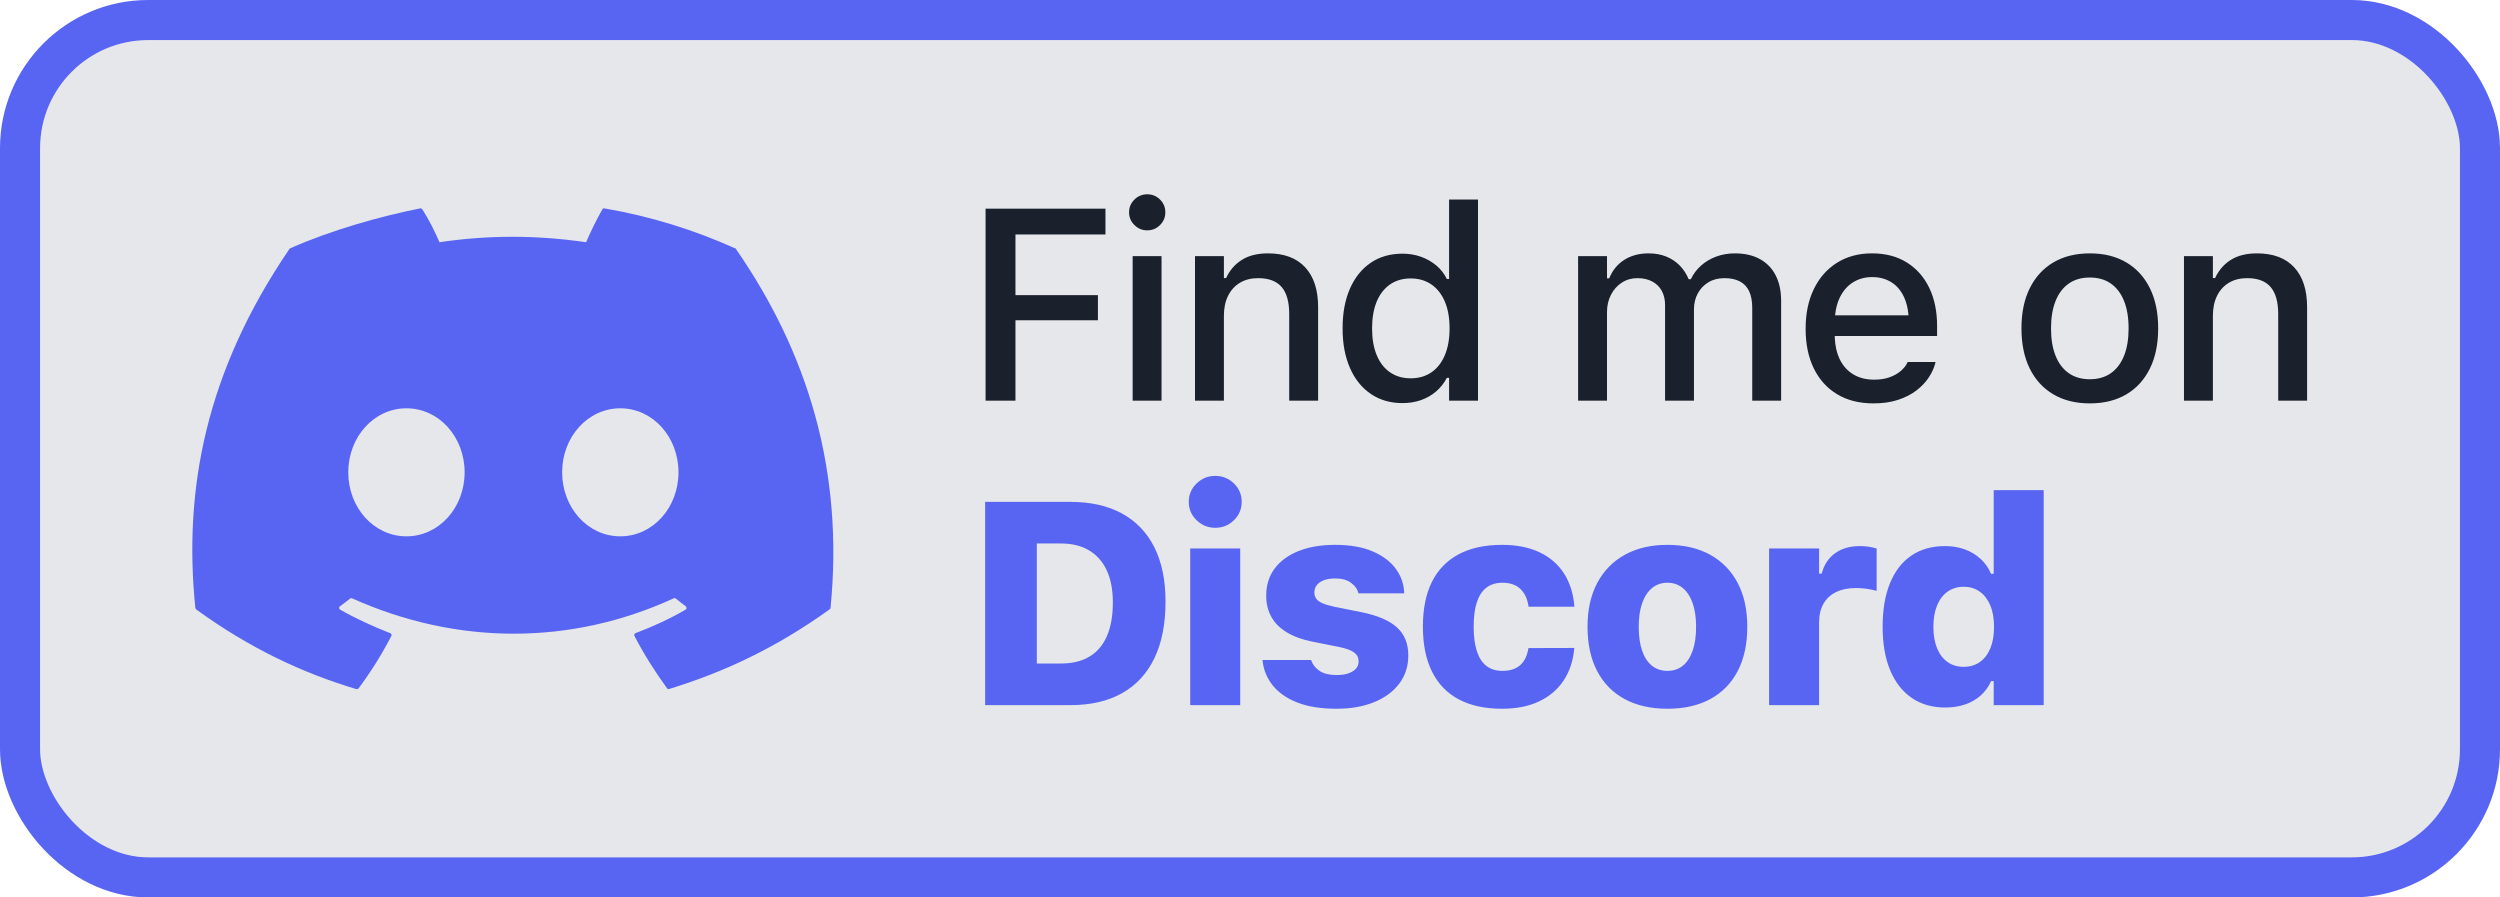
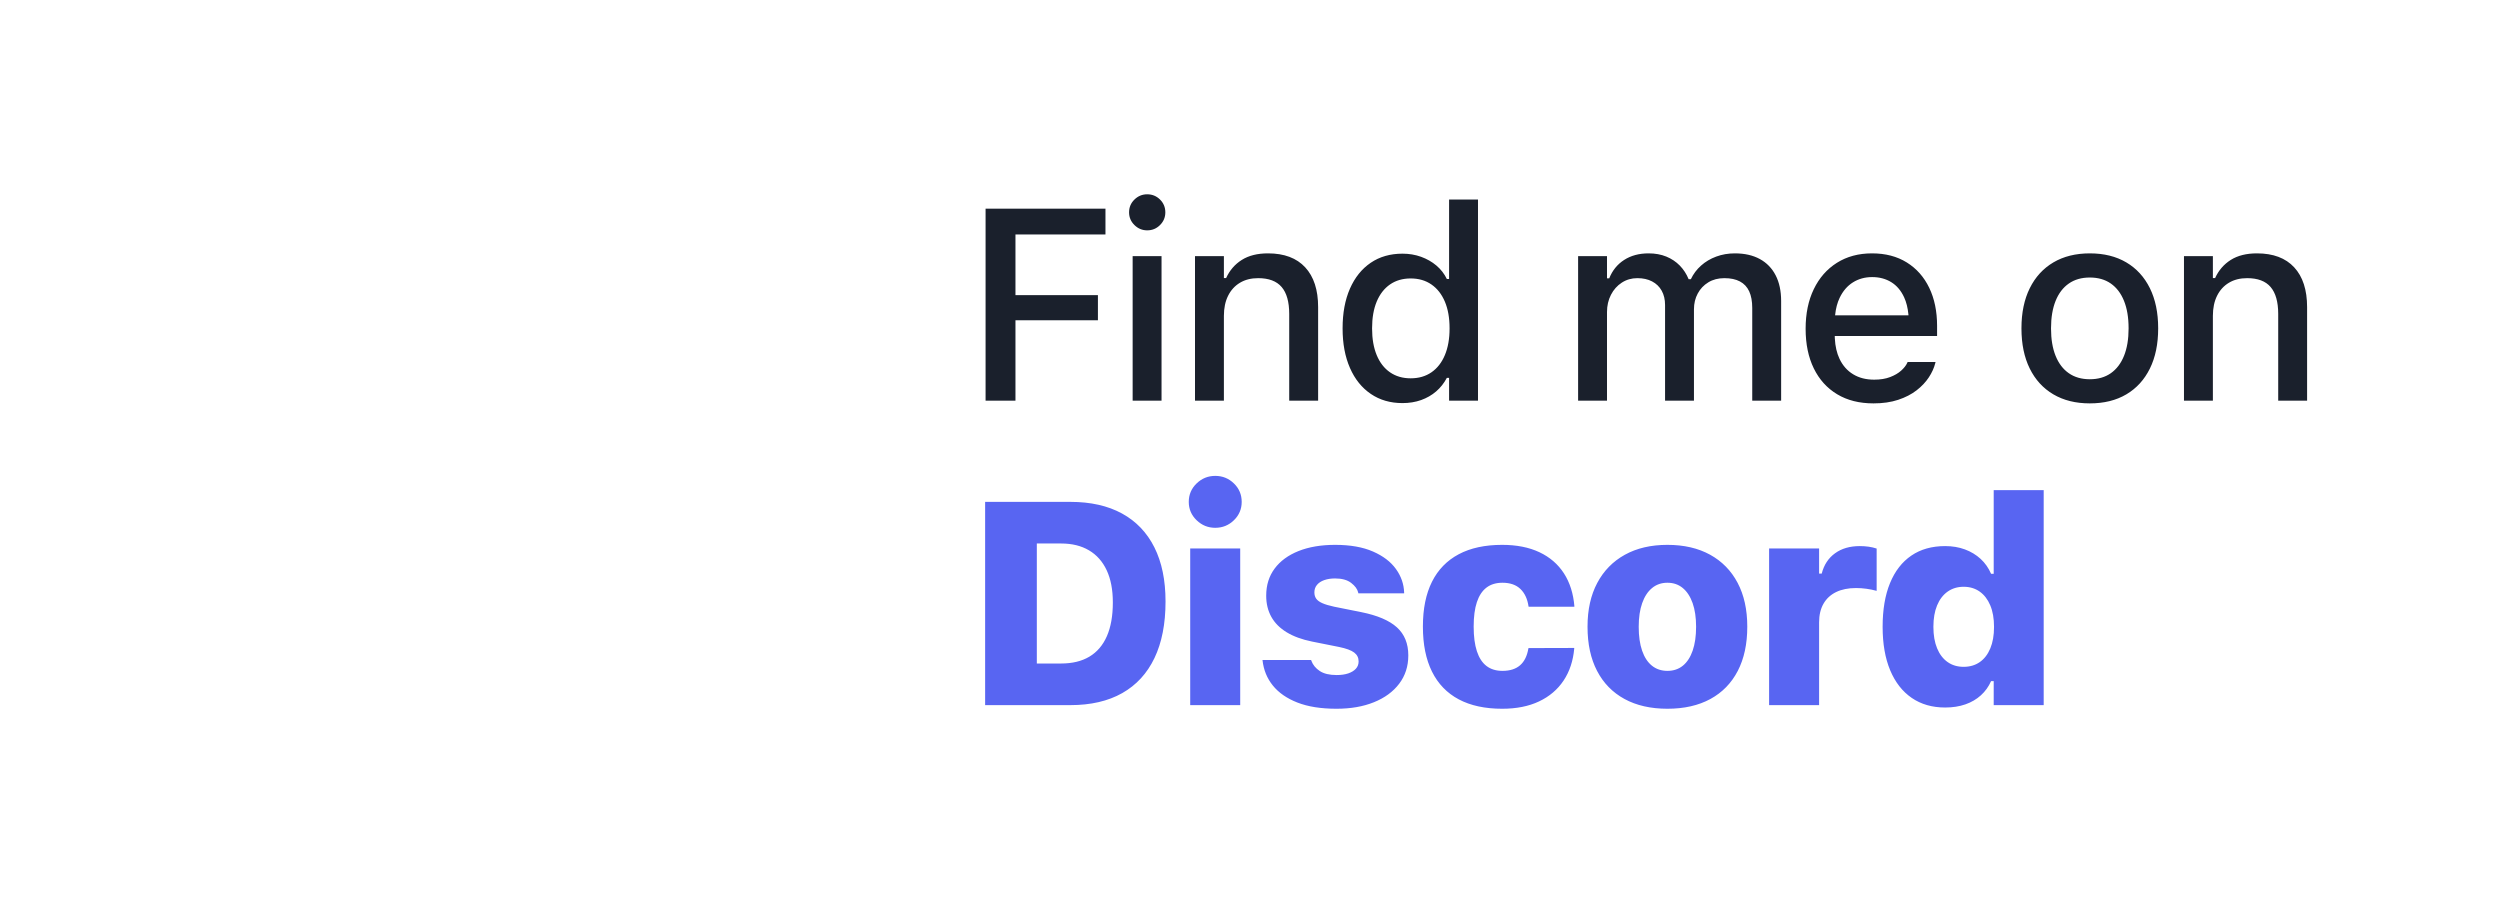
<svg xmlns="http://www.w3.org/2000/svg" width="156px" height="56px" viewBox="0 0 156 56" version="1.1">
  <title>discord</title>
  <g id="discord" stroke="none" stroke-width="1" fill="none" fill-rule="evenodd">
-     <rect id="Rectangle" stroke="#5865F2" stroke-width="2.5" fill="#E5E7EB" fill-rule="nonzero" x="1.25" y="1.25" width="153.5" height="53.5" rx="8" />
    <g id="Group" transform="translate(8, 4)" fill="#5865F2" fill-rule="nonzero">
      <g id="Shape">
-         <path d="M37.86,11.493 C35.298,10.337 32.576,9.496 29.714,9.002 C29.661,9.002 29.608,9.002 29.586,9.065 C29.234,9.685 28.839,10.484 28.572,11.115 C25.476,10.663 22.433,10.663 19.423,11.115 C19.145,10.463 18.75,9.675 18.355,9.065 C18.323,9.023 18.28,8.992 18.227,9.002 C15.771,9.486 12.633,10.369 10.113,11.493 C10.092,11.493 10.07,11.514 10.06,11.535 C4.828,19.208 3.441,26.566 4.188,33.923 C4.188,33.955 4.209,33.997 4.241,34.028 C7.658,36.509 10.967,38.023 14.234,39 C14.287,39 14.341,39 14.373,38.958 C15.142,37.928 15.825,36.835 16.423,35.679 C16.455,35.616 16.423,35.531 16.348,35.51 C15.28,35.09 14.213,34.607 13.22,34.039 C13.145,33.997 13.134,33.881 13.22,33.829 C13.433,33.671 13.647,33.513 13.839,33.356 C13.871,33.324 13.924,33.324 13.967,33.335 C20.522,36.278 27.633,36.278 34.038,33.335 C34.081,33.314 34.134,33.324 34.166,33.345 C34.369,33.513 34.572,33.671 34.786,33.829 C34.86,33.881 34.85,33.997 34.786,34.039 C33.793,34.617 32.757,35.09 31.657,35.51 C31.583,35.542 31.551,35.616 31.593,35.689 C32.191,36.845 32.885,37.928 33.622,38.947 C33.654,38.99 33.707,39.011 33.761,38.99 C37.028,37.991 40.348,36.488 43.775,34.018 C43.807,33.997 43.828,33.965 43.828,33.913 C44.661,25.41 42.43,18.041 37.914,11.525 C37.914,11.504 37.882,11.483 37.86,11.483 L37.86,11.493 Z M17.362,29.467 C15.334,29.467 13.732,27.68 13.732,25.473 C13.732,23.265 15.334,21.478 17.362,21.478 C19.391,21.478 20.992,23.265 20.992,25.473 C20.992,27.68 19.391,29.467 17.362,29.467 Z M30.707,29.467 C28.679,29.467 27.077,27.68 27.077,25.473 C27.077,23.265 28.679,21.478 30.707,21.478 C32.736,21.478 34.337,23.265 34.337,25.473 C34.337,27.68 32.736,29.467 30.707,29.467 Z" />
-       </g>
+         </g>
    </g>
    <path d="M63.365,25 L63.365,19.986 L68.51,19.986 L68.51,18.417 L63.365,18.417 L63.365,14.632 L68.981,14.632 L68.981,13.022 L61.5,13.022 L61.5,25 L63.365,25 Z M71.585,14.374 C71.899,14.374 72.165,14.263 72.386,14.043 C72.607,13.822 72.717,13.558 72.717,13.25 C72.717,12.937 72.607,12.671 72.386,12.452 C72.165,12.234 71.899,12.124 71.585,12.124 C71.278,12.124 71.012,12.234 70.789,12.452 C70.565,12.671 70.454,12.937 70.454,13.25 C70.454,13.558 70.565,13.822 70.789,14.043 C71.012,14.263 71.278,14.374 71.585,14.374 Z M72.48,25 L72.48,15.982 L70.677,15.982 L70.677,25 L72.48,25 Z M76.371,25 L76.371,19.709 C76.371,19.224 76.458,18.806 76.633,18.456 C76.807,18.106 77.054,17.835 77.373,17.644 C77.692,17.452 78.071,17.357 78.509,17.357 C79.171,17.357 79.66,17.541 79.975,17.91 C80.29,18.279 80.447,18.838 80.447,19.587 L80.447,25 L82.251,25 L82.251,19.163 C82.251,18.09 81.982,17.262 81.445,16.682 C80.908,16.101 80.134,15.81 79.123,15.81 C78.466,15.81 77.922,15.946 77.49,16.218 C77.057,16.49 76.731,16.868 76.51,17.351 L76.371,17.351 L76.371,15.982 L74.568,15.982 L74.568,25 L76.371,25 Z M87.515,25.153 C87.936,25.153 88.324,25.09 88.678,24.964 C89.032,24.837 89.345,24.657 89.617,24.423 C89.888,24.189 90.111,23.907 90.284,23.577 L90.423,23.577 L90.423,25 L92.227,25 L92.227,12.45 L90.423,12.45 L90.423,17.411 L90.284,17.411 C90.127,17.085 89.909,16.805 89.632,16.57 C89.354,16.336 89.035,16.154 88.675,16.024 C88.314,15.894 87.928,15.829 87.515,15.829 C86.752,15.829 86.091,16.018 85.532,16.398 C84.974,16.778 84.542,17.316 84.236,18.012 C83.931,18.707 83.778,19.531 83.778,20.483 L83.778,20.499 C83.778,21.444 83.932,22.266 84.239,22.964 C84.545,23.662 84.979,24.201 85.541,24.582 C86.102,24.963 86.76,25.153 87.515,25.153 Z M88.028,23.607 C87.528,23.607 87.098,23.482 86.738,23.233 C86.377,22.984 86.1,22.627 85.907,22.162 C85.714,21.696 85.618,21.142 85.618,20.499 L85.618,20.483 C85.618,19.836 85.714,19.281 85.907,18.818 C86.1,18.355 86.377,17.999 86.738,17.749 C87.099,17.5 87.529,17.375 88.028,17.375 C88.528,17.375 88.959,17.501 89.322,17.752 C89.685,18.003 89.964,18.36 90.16,18.823 C90.356,19.286 90.453,19.84 90.453,20.484 L90.453,20.501 C90.453,21.139 90.356,21.691 90.161,22.156 C89.966,22.622 89.687,22.98 89.324,23.231 C88.961,23.482 88.529,23.607 88.028,23.607 Z M100.277,25 L100.277,19.467 C100.277,19.073 100.359,18.716 100.523,18.397 C100.687,18.077 100.913,17.824 101.2,17.637 C101.487,17.45 101.81,17.357 102.17,17.357 C102.524,17.357 102.831,17.424 103.09,17.56 C103.35,17.696 103.55,17.889 103.69,18.141 C103.83,18.392 103.9,18.689 103.9,19.033 L103.9,25 L105.703,25 L105.703,19.298 C105.703,18.934 105.782,18.606 105.939,18.315 C106.095,18.023 106.316,17.79 106.601,17.617 C106.885,17.443 107.219,17.357 107.601,17.357 C107.992,17.357 108.317,17.426 108.574,17.564 C108.832,17.702 109.024,17.907 109.15,18.181 C109.276,18.455 109.34,18.8 109.34,19.216 L109.34,25 L111.143,25 L111.143,18.784 C111.143,18.157 111.029,17.622 110.8,17.179 C110.572,16.737 110.243,16.398 109.813,16.163 C109.383,15.928 108.864,15.81 108.255,15.81 C107.84,15.81 107.453,15.877 107.092,16.011 C106.732,16.144 106.416,16.332 106.146,16.573 C105.875,16.814 105.663,17.097 105.51,17.422 L105.371,17.422 C105.237,17.096 105.053,16.812 104.818,16.571 C104.583,16.331 104.303,16.144 103.976,16.01 C103.649,15.877 103.282,15.81 102.874,15.81 C102.283,15.81 101.774,15.946 101.349,16.219 C100.924,16.491 100.613,16.874 100.416,17.369 L100.277,17.369 L100.277,15.982 L98.474,15.982 L98.474,25 L100.277,25 Z M116.907,25.171 C117.484,25.171 117.997,25.097 118.445,24.949 C118.892,24.801 119.275,24.604 119.592,24.359 C119.909,24.114 120.164,23.844 120.358,23.549 C120.552,23.254 120.686,22.958 120.76,22.661 L120.779,22.587 L119.036,22.588 L119.006,22.654 C118.936,22.807 118.812,22.965 118.634,23.126 C118.456,23.287 118.226,23.421 117.945,23.529 C117.665,23.637 117.332,23.691 116.946,23.691 C116.442,23.691 116.006,23.58 115.638,23.356 C115.269,23.133 114.985,22.811 114.786,22.392 C114.616,22.032 114.518,21.609 114.494,21.123 L114.489,20.966 L120.874,20.965 L120.874,20.332 C120.874,19.429 120.711,18.639 120.385,17.961 C120.058,17.283 119.592,16.755 118.984,16.377 C118.377,15.999 117.653,15.81 116.813,15.81 C115.975,15.81 115.245,16.007 114.623,16.399 C114.001,16.791 113.521,17.339 113.181,18.043 C112.841,18.746 112.671,19.568 112.671,20.51 L112.671,20.518 C112.671,21.468 112.841,22.292 113.181,22.988 C113.522,23.685 114.008,24.223 114.64,24.602 C115.271,24.982 116.027,25.171 116.907,25.171 Z M119.088,19.678 L114.51,19.678 L114.513,19.648 C114.554,19.245 114.648,18.891 114.793,18.587 C114.997,18.16 115.274,17.838 115.625,17.619 C115.975,17.4 116.374,17.29 116.822,17.29 C117.271,17.29 117.668,17.395 118.011,17.605 C118.354,17.815 118.623,18.131 118.818,18.553 C118.957,18.854 119.046,19.212 119.086,19.628 L119.088,19.678 Z M130.404,25.171 C131.289,25.171 132.049,24.983 132.685,24.607 C133.32,24.231 133.81,23.694 134.154,22.995 C134.498,22.296 134.67,21.464 134.67,20.498 L134.67,20.481 C134.67,19.514 134.497,18.681 134.152,17.982 C133.806,17.284 133.316,16.747 132.68,16.373 C132.044,15.998 131.286,15.81 130.404,15.81 C129.528,15.81 128.771,15.998 128.133,16.373 C127.496,16.749 127.004,17.285 126.658,17.984 C126.312,18.682 126.139,19.515 126.139,20.481 L126.139,20.498 C126.139,21.464 126.311,22.296 126.655,22.995 C127,23.694 127.491,24.231 128.129,24.607 C128.767,24.983 129.525,25.171 130.404,25.171 Z M130.404,23.665 C129.889,23.665 129.452,23.539 129.093,23.288 C128.734,23.038 128.459,22.676 128.269,22.205 C128.079,21.733 127.984,21.164 127.984,20.499 L127.984,20.483 C127.984,19.815 128.08,19.245 128.27,18.774 C128.46,18.303 128.735,17.942 129.095,17.692 C129.454,17.442 129.89,17.317 130.404,17.317 C130.919,17.317 131.356,17.442 131.715,17.692 C132.074,17.942 132.348,18.303 132.538,18.774 C132.729,19.245 132.824,19.815 132.824,20.483 L132.824,20.499 C132.824,21.163 132.729,21.731 132.539,22.203 C132.349,22.675 132.075,23.036 131.716,23.288 C131.357,23.539 130.92,23.665 130.404,23.665 Z M138.084,25 L138.084,19.709 C138.084,19.224 138.171,18.806 138.345,18.456 C138.519,18.106 138.766,17.835 139.085,17.644 C139.404,17.452 139.783,17.357 140.222,17.357 C140.884,17.357 141.372,17.541 141.687,17.91 C142.002,18.279 142.16,18.838 142.16,19.587 L142.16,25 L143.963,25 L143.963,19.163 C143.963,18.09 143.695,17.262 143.158,16.682 C142.621,16.101 141.847,15.81 140.835,15.81 C140.179,15.81 139.634,15.946 139.202,16.218 C138.77,16.49 138.444,16.868 138.223,17.351 L138.084,17.351 L138.084,15.982 L136.28,15.982 L136.28,25 L138.084,25 Z" id="Findmeon" fill="#1A202C" fill-rule="nonzero" />
-     <path d="M66.791,44 C68.065,44 69.143,43.75 70.026,43.251 C70.908,42.752 71.58,42.022 72.04,41.06 C72.499,40.098 72.729,38.926 72.729,37.544 L72.729,37.526 C72.729,36.204 72.497,35.08 72.033,34.154 C71.569,33.229 70.895,32.525 70.012,32.042 C69.128,31.559 68.055,31.317 66.791,31.317 L61.472,31.317 L61.472,44 L66.791,44 Z M66.214,41.403 L64.698,41.403 L64.698,33.914 L66.214,33.914 C66.891,33.914 67.471,34.056 67.952,34.34 C68.434,34.624 68.802,35.039 69.058,35.585 C69.313,36.132 69.441,36.797 69.441,37.582 L69.441,37.599 C69.441,38.432 69.317,39.131 69.069,39.698 C68.821,40.264 68.457,40.689 67.978,40.975 C67.499,41.261 66.911,41.403 66.214,41.403 Z M75.831,32.935 C76.285,32.935 76.674,32.777 76.997,32.462 C77.321,32.147 77.482,31.765 77.482,31.318 C77.482,30.865 77.321,30.481 76.997,30.167 C76.674,29.852 76.285,29.695 75.831,29.695 C75.382,29.695 74.995,29.852 74.668,30.167 C74.342,30.481 74.179,30.865 74.179,31.318 C74.179,31.765 74.342,32.147 74.668,32.462 C74.995,32.777 75.382,32.935 75.831,32.935 Z M77.389,44 L77.389,34.225 L74.269,34.225 L74.269,44 L77.389,44 Z M83.396,44.226 C84.283,44.226 85.062,44.091 85.734,43.819 C86.406,43.548 86.932,43.163 87.31,42.663 C87.689,42.163 87.878,41.577 87.878,40.903 L87.878,40.892 C87.878,40.159 87.641,39.577 87.167,39.147 C86.693,38.716 85.95,38.399 84.937,38.196 L83.25,37.858 C82.939,37.791 82.694,37.718 82.514,37.638 C82.333,37.558 82.206,37.464 82.13,37.356 C82.055,37.248 82.018,37.12 82.018,36.973 L82.018,36.962 C82.018,36.78 82.072,36.625 82.181,36.495 C82.29,36.365 82.441,36.266 82.635,36.198 C82.829,36.13 83.053,36.095 83.307,36.095 C83.737,36.095 84.073,36.188 84.313,36.374 C84.554,36.56 84.699,36.756 84.748,36.964 L84.762,37.025 L87.618,37.025 L87.618,36.977 C87.602,36.45 87.433,35.961 87.11,35.51 C86.788,35.058 86.309,34.693 85.676,34.416 C85.042,34.138 84.253,33.999 83.309,33.999 C82.434,33.999 81.674,34.128 81.029,34.385 C80.384,34.643 79.886,35.008 79.536,35.48 C79.186,35.951 79.011,36.513 79.011,37.166 L79.011,37.175 C79.011,37.67 79.118,38.109 79.331,38.492 C79.544,38.874 79.863,39.195 80.289,39.454 C80.715,39.713 81.242,39.906 81.869,40.033 L83.559,40.371 C84.001,40.462 84.314,40.577 84.499,40.717 C84.685,40.857 84.777,41.04 84.777,41.267 L84.777,41.278 C84.777,41.452 84.721,41.602 84.608,41.727 C84.495,41.852 84.336,41.949 84.133,42.019 C83.929,42.088 83.688,42.123 83.408,42.123 C82.957,42.123 82.605,42.039 82.351,41.87 C82.098,41.701 81.925,41.49 81.832,41.238 L81.812,41.183 L78.779,41.183 L78.786,41.245 C78.85,41.814 79.062,42.324 79.423,42.774 C79.785,43.224 80.295,43.579 80.955,43.838 C81.616,44.097 82.429,44.226 83.396,44.226 Z M93.735,44.226 C94.624,44.226 95.392,44.074 96.037,43.768 C96.683,43.463 97.193,43.029 97.568,42.467 C97.943,41.904 98.164,41.238 98.232,40.469 L98.23,40.432 L95.39,40.44 L95.372,40.456 C95.296,40.924 95.124,41.276 94.857,41.51 C94.589,41.745 94.222,41.862 93.754,41.862 C93.355,41.862 93.023,41.761 92.758,41.558 C92.492,41.355 92.293,41.048 92.158,40.639 C92.024,40.229 91.957,39.719 91.957,39.107 L91.957,39.09 C91.957,38.481 92.024,37.975 92.157,37.573 C92.291,37.17 92.491,36.868 92.756,36.666 C93.021,36.464 93.354,36.363 93.754,36.363 C94.231,36.363 94.604,36.493 94.874,36.752 C95.145,37.012 95.313,37.375 95.381,37.843 L95.39,37.859 L98.232,37.859 L98.243,37.844 C98.178,37.041 97.961,36.353 97.591,35.779 C97.22,35.205 96.71,34.765 96.061,34.459 C95.411,34.152 94.635,33.999 93.732,33.999 C92.663,33.999 91.76,34.194 91.025,34.585 C90.29,34.975 89.733,35.548 89.355,36.303 C88.978,37.058 88.789,37.987 88.789,39.089 L88.789,39.106 C88.789,40.213 88.978,41.147 89.356,41.909 C89.735,42.672 90.291,43.248 91.027,43.64 C91.762,44.031 92.665,44.226 93.735,44.226 Z M104.046,44.226 C105.09,44.226 105.984,44.023 106.729,43.617 C107.473,43.211 108.042,42.627 108.437,41.864 C108.832,41.101 109.03,40.185 109.03,39.115 L109.03,39.097 C109.03,38.039 108.829,37.13 108.427,36.369 C108.025,35.608 107.452,35.023 106.708,34.613 C105.964,34.204 105.077,33.999 104.046,33.999 C103.02,33.999 102.136,34.205 101.391,34.617 C100.646,35.029 100.072,35.615 99.668,36.376 C99.264,37.137 99.062,38.044 99.062,39.097 L99.062,39.115 C99.062,40.184 99.26,41.101 99.657,41.864 C100.054,42.627 100.625,43.211 101.37,43.617 C102.115,44.023 103.007,44.226 104.046,44.226 Z M104.046,41.862 C103.669,41.862 103.347,41.754 103.08,41.539 C102.812,41.323 102.608,41.011 102.467,40.601 C102.326,40.192 102.256,39.698 102.256,39.121 L102.256,39.104 C102.256,38.534 102.327,38.046 102.471,37.638 C102.614,37.231 102.819,36.916 103.087,36.695 C103.354,36.474 103.674,36.363 104.046,36.363 C104.422,36.363 104.743,36.474 105.008,36.695 C105.273,36.916 105.478,37.231 105.621,37.638 C105.764,38.046 105.836,38.534 105.836,39.104 L105.836,39.121 C105.836,39.694 105.765,40.185 105.624,40.595 C105.483,41.004 105.28,41.318 105.015,41.536 C104.75,41.753 104.427,41.862 104.046,41.862 Z M113.512,44 L113.512,38.834 C113.512,38.38 113.602,37.994 113.784,37.676 C113.965,37.357 114.227,37.114 114.571,36.946 C114.915,36.778 115.329,36.694 115.813,36.694 C116.031,36.694 116.249,36.709 116.468,36.739 C116.687,36.77 116.899,36.813 117.103,36.869 L117.103,34.23 C116.952,34.179 116.787,34.14 116.607,34.114 C116.427,34.089 116.243,34.076 116.053,34.076 C115.435,34.076 114.919,34.225 114.506,34.525 C114.092,34.824 113.815,35.246 113.675,35.792 L113.512,35.792 L113.512,34.225 L110.392,34.225 L110.392,44 L113.512,44 Z M121.377,44.149 C121.843,44.149 122.263,44.084 122.639,43.953 C123.014,43.822 123.337,43.633 123.608,43.387 C123.879,43.142 124.091,42.846 124.244,42.502 L124.407,42.502 L124.407,44 L127.526,44 L127.526,30.583 L124.407,30.583 L124.407,35.806 L124.244,35.806 C124.087,35.442 123.869,35.132 123.591,34.875 C123.312,34.619 122.985,34.422 122.61,34.283 C122.236,34.145 121.824,34.076 121.377,34.076 C120.553,34.076 119.85,34.273 119.27,34.668 C118.689,35.063 118.245,35.636 117.937,36.386 C117.629,37.136 117.476,38.042 117.476,39.104 L117.476,39.121 C117.476,40.173 117.633,41.074 117.947,41.825 C118.261,42.575 118.71,43.15 119.293,43.55 C119.877,43.95 120.571,44.149 121.377,44.149 Z M122.53,41.61 C122.145,41.61 121.812,41.511 121.53,41.312 C121.247,41.113 121.029,40.827 120.875,40.454 C120.721,40.082 120.644,39.637 120.644,39.121 L120.644,39.104 C120.644,38.59 120.721,38.148 120.875,37.776 C121.029,37.404 121.249,37.117 121.533,36.916 C121.817,36.716 122.15,36.615 122.53,36.615 C122.915,36.615 123.248,36.715 123.531,36.914 C123.814,37.114 124.034,37.399 124.191,37.771 C124.349,38.143 124.427,38.59 124.427,39.111 L124.427,39.128 C124.427,39.643 124.35,40.086 124.195,40.459 C124.04,40.832 123.821,41.117 123.538,41.314 C123.255,41.511 122.919,41.61 122.53,41.61 Z" id="Discord" fill="#5865F2" fill-rule="nonzero" />
+     <path d="M66.791,44 C68.065,44 69.143,43.75 70.026,43.251 C70.908,42.752 71.58,42.022 72.04,41.06 C72.499,40.098 72.729,38.926 72.729,37.544 L72.729,37.526 C72.729,36.204 72.497,35.08 72.033,34.154 C71.569,33.229 70.895,32.525 70.012,32.042 C69.128,31.559 68.055,31.317 66.791,31.317 L61.472,31.317 L61.472,44 L66.791,44 Z M66.214,41.403 L64.698,41.403 L64.698,33.914 L66.214,33.914 C66.891,33.914 67.471,34.056 67.952,34.34 C68.434,34.624 68.802,35.039 69.058,35.585 C69.313,36.132 69.441,36.797 69.441,37.582 L69.441,37.599 C69.441,38.432 69.317,39.131 69.069,39.698 C68.821,40.264 68.457,40.689 67.978,40.975 C67.499,41.261 66.911,41.403 66.214,41.403 Z M75.831,32.935 C76.285,32.935 76.674,32.777 76.997,32.462 C77.321,32.147 77.482,31.765 77.482,31.318 C77.482,30.865 77.321,30.481 76.997,30.167 C76.674,29.852 76.285,29.695 75.831,29.695 C75.382,29.695 74.995,29.852 74.668,30.167 C74.342,30.481 74.179,30.865 74.179,31.318 C74.179,31.765 74.342,32.147 74.668,32.462 C74.995,32.777 75.382,32.935 75.831,32.935 Z M77.389,44 L77.389,34.225 L74.269,34.225 L74.269,44 L77.389,44 Z M83.396,44.226 C84.283,44.226 85.062,44.091 85.734,43.819 C86.406,43.548 86.932,43.163 87.31,42.663 C87.689,42.163 87.878,41.577 87.878,40.903 L87.878,40.892 C87.878,40.159 87.641,39.577 87.167,39.147 C86.693,38.716 85.95,38.399 84.937,38.196 L83.25,37.858 C82.939,37.791 82.694,37.718 82.514,37.638 C82.333,37.558 82.206,37.464 82.13,37.356 C82.055,37.248 82.018,37.12 82.018,36.973 L82.018,36.962 C82.018,36.78 82.072,36.625 82.181,36.495 C82.29,36.365 82.441,36.266 82.635,36.198 C82.829,36.13 83.053,36.095 83.307,36.095 C83.737,36.095 84.073,36.188 84.313,36.374 C84.554,36.56 84.699,36.756 84.748,36.964 L84.762,37.025 L87.618,37.025 L87.618,36.977 C87.602,36.45 87.433,35.961 87.11,35.51 C86.788,35.058 86.309,34.693 85.676,34.416 C85.042,34.138 84.253,33.999 83.309,33.999 C82.434,33.999 81.674,34.128 81.029,34.385 C80.384,34.643 79.886,35.008 79.536,35.48 C79.186,35.951 79.011,36.513 79.011,37.166 L79.011,37.175 C79.011,37.67 79.118,38.109 79.331,38.492 C79.544,38.874 79.863,39.195 80.289,39.454 C80.715,39.713 81.242,39.906 81.869,40.033 L83.559,40.371 C84.001,40.462 84.314,40.577 84.499,40.717 C84.685,40.857 84.777,41.04 84.777,41.267 L84.777,41.278 C84.777,41.452 84.721,41.602 84.608,41.727 C84.495,41.852 84.336,41.949 84.133,42.019 C83.929,42.088 83.688,42.123 83.408,42.123 C82.957,42.123 82.605,42.039 82.351,41.87 C82.098,41.701 81.925,41.49 81.832,41.238 L81.812,41.183 L78.779,41.183 C78.85,41.814 79.062,42.324 79.423,42.774 C79.785,43.224 80.295,43.579 80.955,43.838 C81.616,44.097 82.429,44.226 83.396,44.226 Z M93.735,44.226 C94.624,44.226 95.392,44.074 96.037,43.768 C96.683,43.463 97.193,43.029 97.568,42.467 C97.943,41.904 98.164,41.238 98.232,40.469 L98.23,40.432 L95.39,40.44 L95.372,40.456 C95.296,40.924 95.124,41.276 94.857,41.51 C94.589,41.745 94.222,41.862 93.754,41.862 C93.355,41.862 93.023,41.761 92.758,41.558 C92.492,41.355 92.293,41.048 92.158,40.639 C92.024,40.229 91.957,39.719 91.957,39.107 L91.957,39.09 C91.957,38.481 92.024,37.975 92.157,37.573 C92.291,37.17 92.491,36.868 92.756,36.666 C93.021,36.464 93.354,36.363 93.754,36.363 C94.231,36.363 94.604,36.493 94.874,36.752 C95.145,37.012 95.313,37.375 95.381,37.843 L95.39,37.859 L98.232,37.859 L98.243,37.844 C98.178,37.041 97.961,36.353 97.591,35.779 C97.22,35.205 96.71,34.765 96.061,34.459 C95.411,34.152 94.635,33.999 93.732,33.999 C92.663,33.999 91.76,34.194 91.025,34.585 C90.29,34.975 89.733,35.548 89.355,36.303 C88.978,37.058 88.789,37.987 88.789,39.089 L88.789,39.106 C88.789,40.213 88.978,41.147 89.356,41.909 C89.735,42.672 90.291,43.248 91.027,43.64 C91.762,44.031 92.665,44.226 93.735,44.226 Z M104.046,44.226 C105.09,44.226 105.984,44.023 106.729,43.617 C107.473,43.211 108.042,42.627 108.437,41.864 C108.832,41.101 109.03,40.185 109.03,39.115 L109.03,39.097 C109.03,38.039 108.829,37.13 108.427,36.369 C108.025,35.608 107.452,35.023 106.708,34.613 C105.964,34.204 105.077,33.999 104.046,33.999 C103.02,33.999 102.136,34.205 101.391,34.617 C100.646,35.029 100.072,35.615 99.668,36.376 C99.264,37.137 99.062,38.044 99.062,39.097 L99.062,39.115 C99.062,40.184 99.26,41.101 99.657,41.864 C100.054,42.627 100.625,43.211 101.37,43.617 C102.115,44.023 103.007,44.226 104.046,44.226 Z M104.046,41.862 C103.669,41.862 103.347,41.754 103.08,41.539 C102.812,41.323 102.608,41.011 102.467,40.601 C102.326,40.192 102.256,39.698 102.256,39.121 L102.256,39.104 C102.256,38.534 102.327,38.046 102.471,37.638 C102.614,37.231 102.819,36.916 103.087,36.695 C103.354,36.474 103.674,36.363 104.046,36.363 C104.422,36.363 104.743,36.474 105.008,36.695 C105.273,36.916 105.478,37.231 105.621,37.638 C105.764,38.046 105.836,38.534 105.836,39.104 L105.836,39.121 C105.836,39.694 105.765,40.185 105.624,40.595 C105.483,41.004 105.28,41.318 105.015,41.536 C104.75,41.753 104.427,41.862 104.046,41.862 Z M113.512,44 L113.512,38.834 C113.512,38.38 113.602,37.994 113.784,37.676 C113.965,37.357 114.227,37.114 114.571,36.946 C114.915,36.778 115.329,36.694 115.813,36.694 C116.031,36.694 116.249,36.709 116.468,36.739 C116.687,36.77 116.899,36.813 117.103,36.869 L117.103,34.23 C116.952,34.179 116.787,34.14 116.607,34.114 C116.427,34.089 116.243,34.076 116.053,34.076 C115.435,34.076 114.919,34.225 114.506,34.525 C114.092,34.824 113.815,35.246 113.675,35.792 L113.512,35.792 L113.512,34.225 L110.392,34.225 L110.392,44 L113.512,44 Z M121.377,44.149 C121.843,44.149 122.263,44.084 122.639,43.953 C123.014,43.822 123.337,43.633 123.608,43.387 C123.879,43.142 124.091,42.846 124.244,42.502 L124.407,42.502 L124.407,44 L127.526,44 L127.526,30.583 L124.407,30.583 L124.407,35.806 L124.244,35.806 C124.087,35.442 123.869,35.132 123.591,34.875 C123.312,34.619 122.985,34.422 122.61,34.283 C122.236,34.145 121.824,34.076 121.377,34.076 C120.553,34.076 119.85,34.273 119.27,34.668 C118.689,35.063 118.245,35.636 117.937,36.386 C117.629,37.136 117.476,38.042 117.476,39.104 L117.476,39.121 C117.476,40.173 117.633,41.074 117.947,41.825 C118.261,42.575 118.71,43.15 119.293,43.55 C119.877,43.95 120.571,44.149 121.377,44.149 Z M122.53,41.61 C122.145,41.61 121.812,41.511 121.53,41.312 C121.247,41.113 121.029,40.827 120.875,40.454 C120.721,40.082 120.644,39.637 120.644,39.121 L120.644,39.104 C120.644,38.59 120.721,38.148 120.875,37.776 C121.029,37.404 121.249,37.117 121.533,36.916 C121.817,36.716 122.15,36.615 122.53,36.615 C122.915,36.615 123.248,36.715 123.531,36.914 C123.814,37.114 124.034,37.399 124.191,37.771 C124.349,38.143 124.427,38.59 124.427,39.111 L124.427,39.128 C124.427,39.643 124.35,40.086 124.195,40.459 C124.04,40.832 123.821,41.117 123.538,41.314 C123.255,41.511 122.919,41.61 122.53,41.61 Z" id="Discord" fill="#5865F2" fill-rule="nonzero" />
  </g>
</svg>